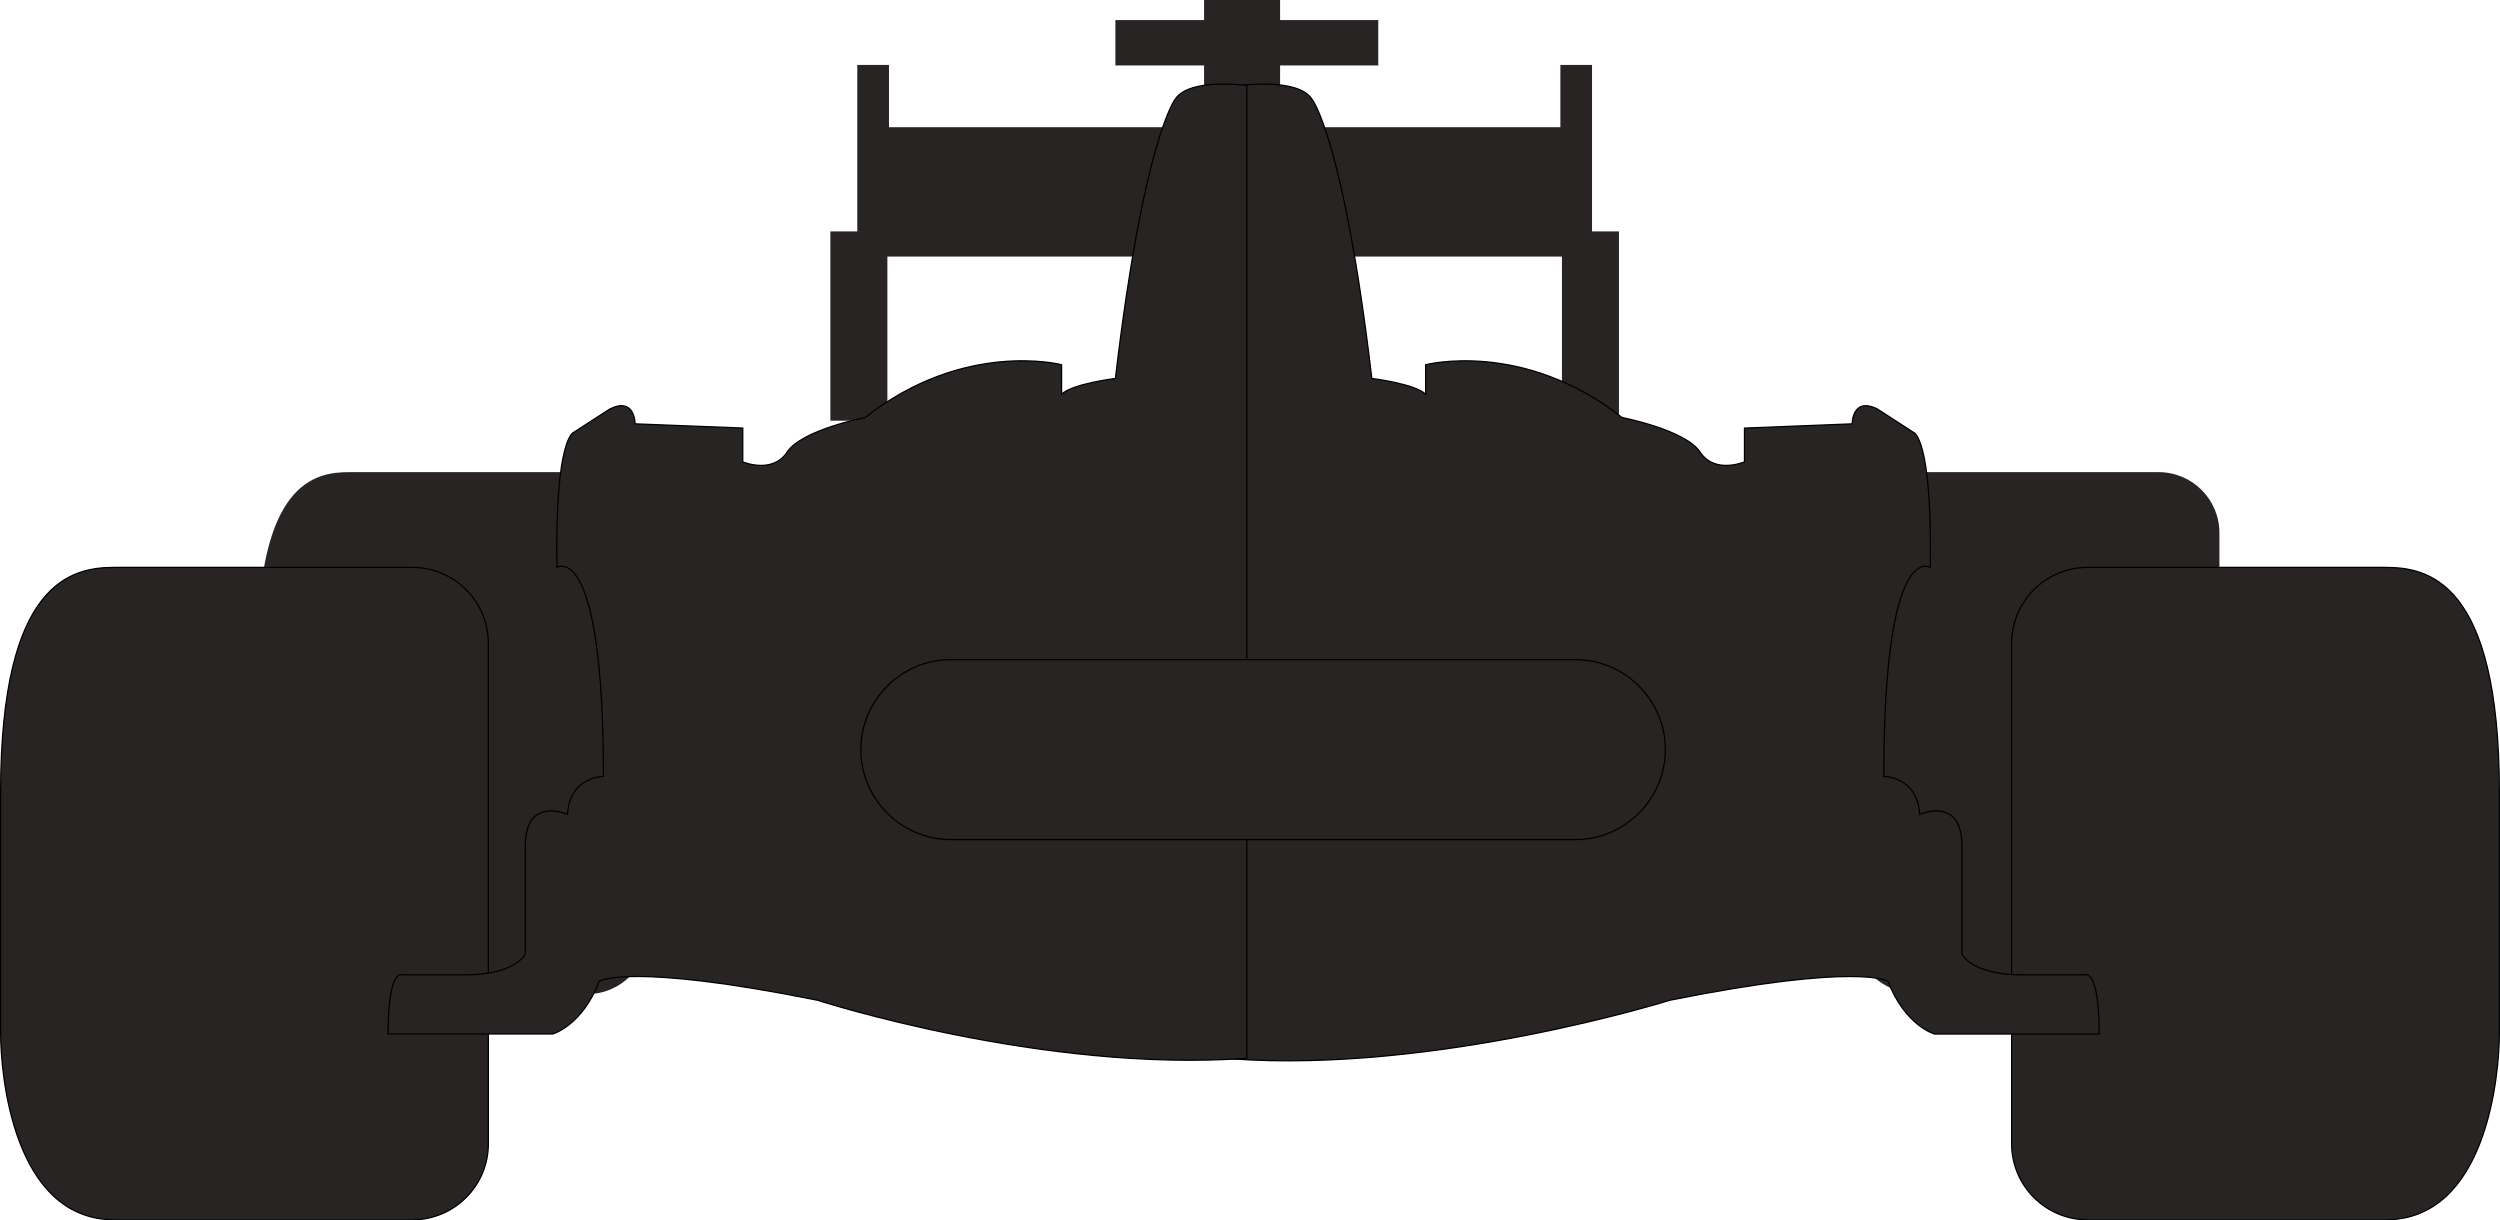
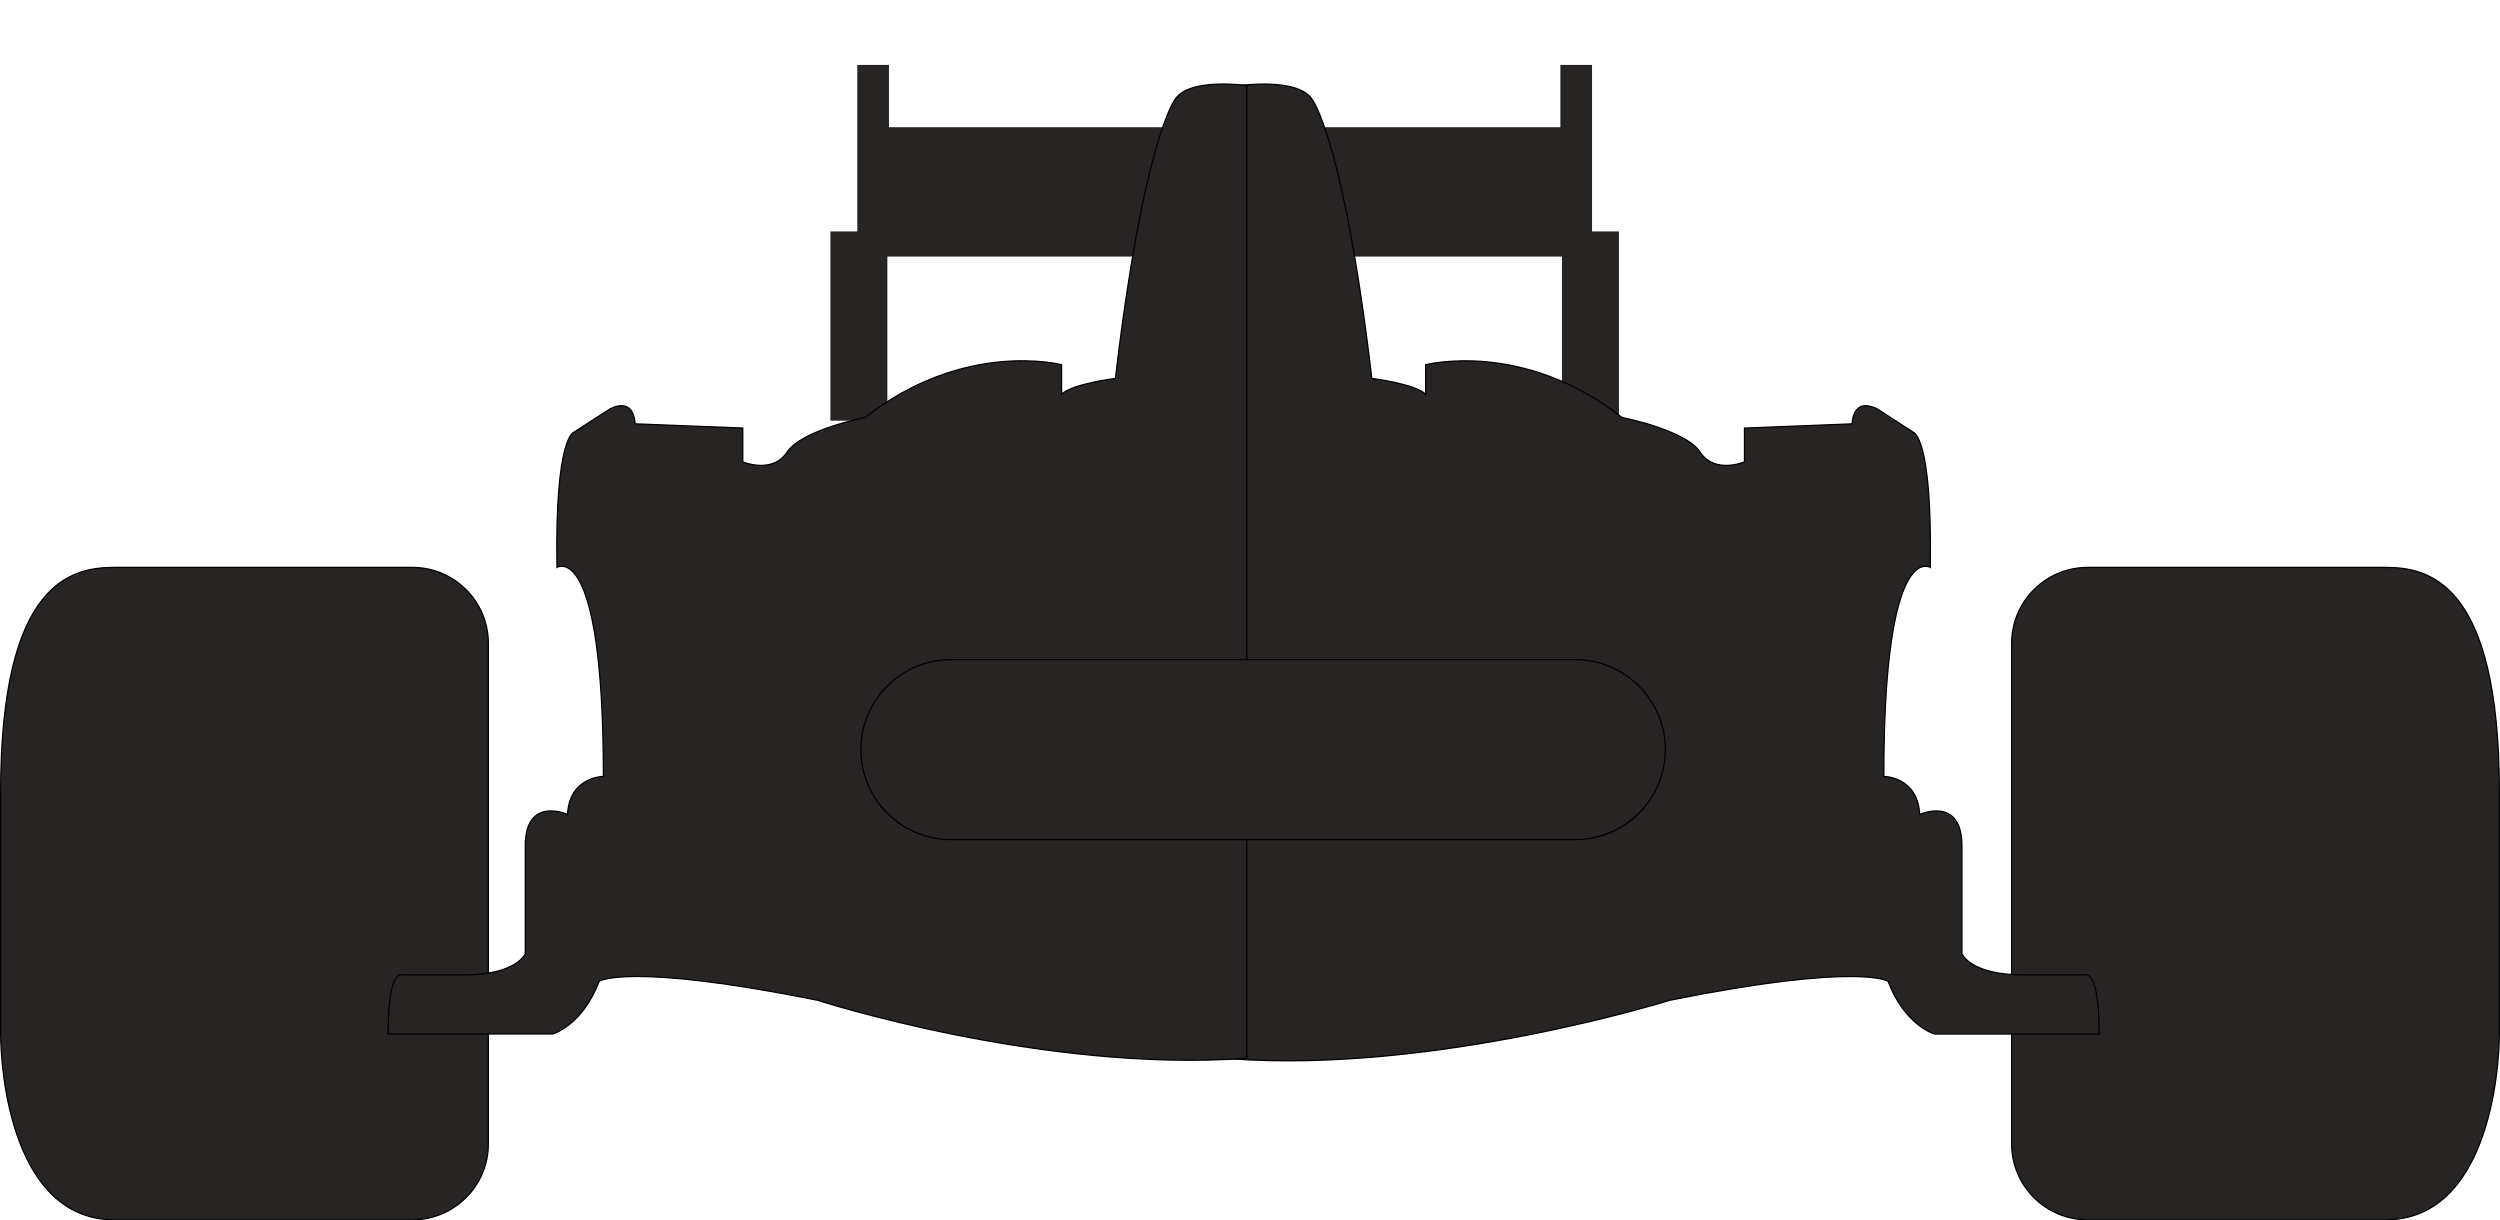
<svg xmlns="http://www.w3.org/2000/svg" version="1.1" x="0px" y="0px" width="489.138px" height="238.787px" viewBox="0 0 489.138 238.787" enable-background="new 0 0 489.138 238.787" xml:space="preserve">
  <defs>
</defs>
  <g>
-     <path fill="#292424" d="M126.749,182.611c0,6.569-5.327,11.898-11.898,11.898c-11.651,0-34.954,0-46.604,0   c-15.866,0-17.849-22.682-17.849-29.252v-37.68c0-33.217,11.277-35.202,17.849-35.202h46.604c6.571,0,11.898,5.33,11.898,11.899   V182.611z" />
-     <path fill="#292424" d="M434.243,182.611c0,6.569-5.328,11.898-11.899,11.898c-11.65,0-34.953,0-46.603,0   c-15.865,0-17.848-22.682-17.848-29.252v-37.68c0-33.217,11.275-35.202,17.848-35.202h46.603c6.571,0,11.899,5.33,11.899,11.899   V182.611z" />
-     <rect x="88.574" y="166.164" fill="#292424" width="314.724" height="17.351" />
    <path fill="#292424" stroke="#000000" stroke-width="0.25" stroke-miterlimit="10" d="M95.548,223.79   c0,8.213-6.658,14.872-14.871,14.872c-14.561,0-43.684,0-58.245,0c-19.828,0-22.307-28.346-22.307-36.559v-47.093   c0-41.515,14.094-43.994,22.307-43.994h58.245c8.213,0,14.871,6.658,14.871,14.871V223.79z" />
    <path fill="#292424" stroke="#000000" stroke-width="0.25" stroke-miterlimit="10" d="M393.59,223.79   c0,8.213,6.658,14.872,14.87,14.872c14.561,0,43.685,0,58.246,0c19.827,0,22.307-28.346,22.307-36.559v-47.093   c0-41.515-14.095-43.994-22.307-43.994H408.46c-8.212,0-14.87,6.658-14.87,14.871V223.79z" />
    <g>
      <polygon fill="#292424" points="311.489,45.278 311.489,24.889 311.489,12.702 305.296,12.702 305.296,24.889 173.931,24.889     173.931,12.702 167.735,12.702 167.735,24.889 167.735,45.278 162.469,45.278 162.469,82.307 173.622,82.307 173.622,50.2     305.603,50.2 305.603,82.307 316.757,82.307 316.757,45.278   " />
-       <polygon fill="#292424" points="269.664,3.925 250.456,3.925 250.456,0 235.585,0 235.585,3.925 218.235,3.925 218.235,12.806     235.585,12.806 235.585,16.729 250.456,16.729 250.456,12.806 269.664,12.806   " />
      <g>
        <path fill="#292424" stroke="#000000" stroke-width="0.25" stroke-miterlimit="10" d="M407.822,190.744h-11.98     c-10.327,0-11.979-4.132-11.979-4.132v-21.066c0-9.915-8.262-6.197-8.262-6.197c-0.414-7.435-7.023-7.435-7.023-7.435     c0-46.681,9.088-40.897,9.088-40.897c0.414-25.612-3.303-26.437-3.303-26.437l-7.024-4.544c-4.957-2.479-4.957,2.892-4.957,2.892     l-21.067,0.826v6.61c0,0-5.782,2.479-8.675-1.901c-2.892-4.379-15.282-6.773-15.282-6.773     c-19.416-15.285-38.417-10.328-38.417-10.328v5.784c-2.067-2.065-10.534-3.099-10.534-3.099     c-5.576-47.299-11.773-54.734-11.773-54.734c-2.892-4.13-13.942-2.582-13.942-2.582l-1.737,190.435     c40.07,2.893,85.748-11.463,85.748-11.463c37.022-7.435,42.703-3.718,42.703-3.718c3.304,8.675,9.087,10.325,9.087,10.325h32.221     C410.713,189.091,407.822,190.744,407.822,190.744z" />
        <path fill="#292424" stroke="#000000" stroke-width="0.25" stroke-miterlimit="10" d="M230.008,19.311     c0,0-6.196,7.435-11.773,54.734c0,0-8.469,1.034-10.534,3.099v-5.784c0,0-19.003-4.957-38.417,10.328     c0,0-12.393,2.394-15.284,6.773c-2.893,4.38-8.675,1.901-8.675,1.901v-6.61l-21.068-0.826c0,0,0-5.371-4.957-2.892l-7.022,4.544     c0,0-3.718,0.825-3.306,26.437c0,0,9.089-5.784,9.089,40.897c0,0-6.61,0-7.023,7.435c0,0-8.262-3.718-8.262,6.197v21.066     c0,0-1.652,4.132-11.979,4.132H78.819c0,0-2.892-1.653-2.892,11.564h32.221c0,0,5.783-1.65,9.087-10.325     c0,0,5.68-3.718,42.703,3.718c0,0,43.942,14.249,84.012,11.358V16.729C243.95,16.729,232.899,15.182,230.008,19.311z" />
      </g>
    </g>
  </g>
  <path fill="#292424" stroke="#000000" stroke-width="0.25" stroke-miterlimit="10" d="M308.229,164.271H186.031  c-9.682,0-17.604-7.922-17.604-17.604v0c0-9.682,7.922-17.604,17.604-17.604h122.198c9.682,0,17.604,7.922,17.604,17.604v0  C325.833,156.35,317.911,164.271,308.229,164.271z" />
</svg>